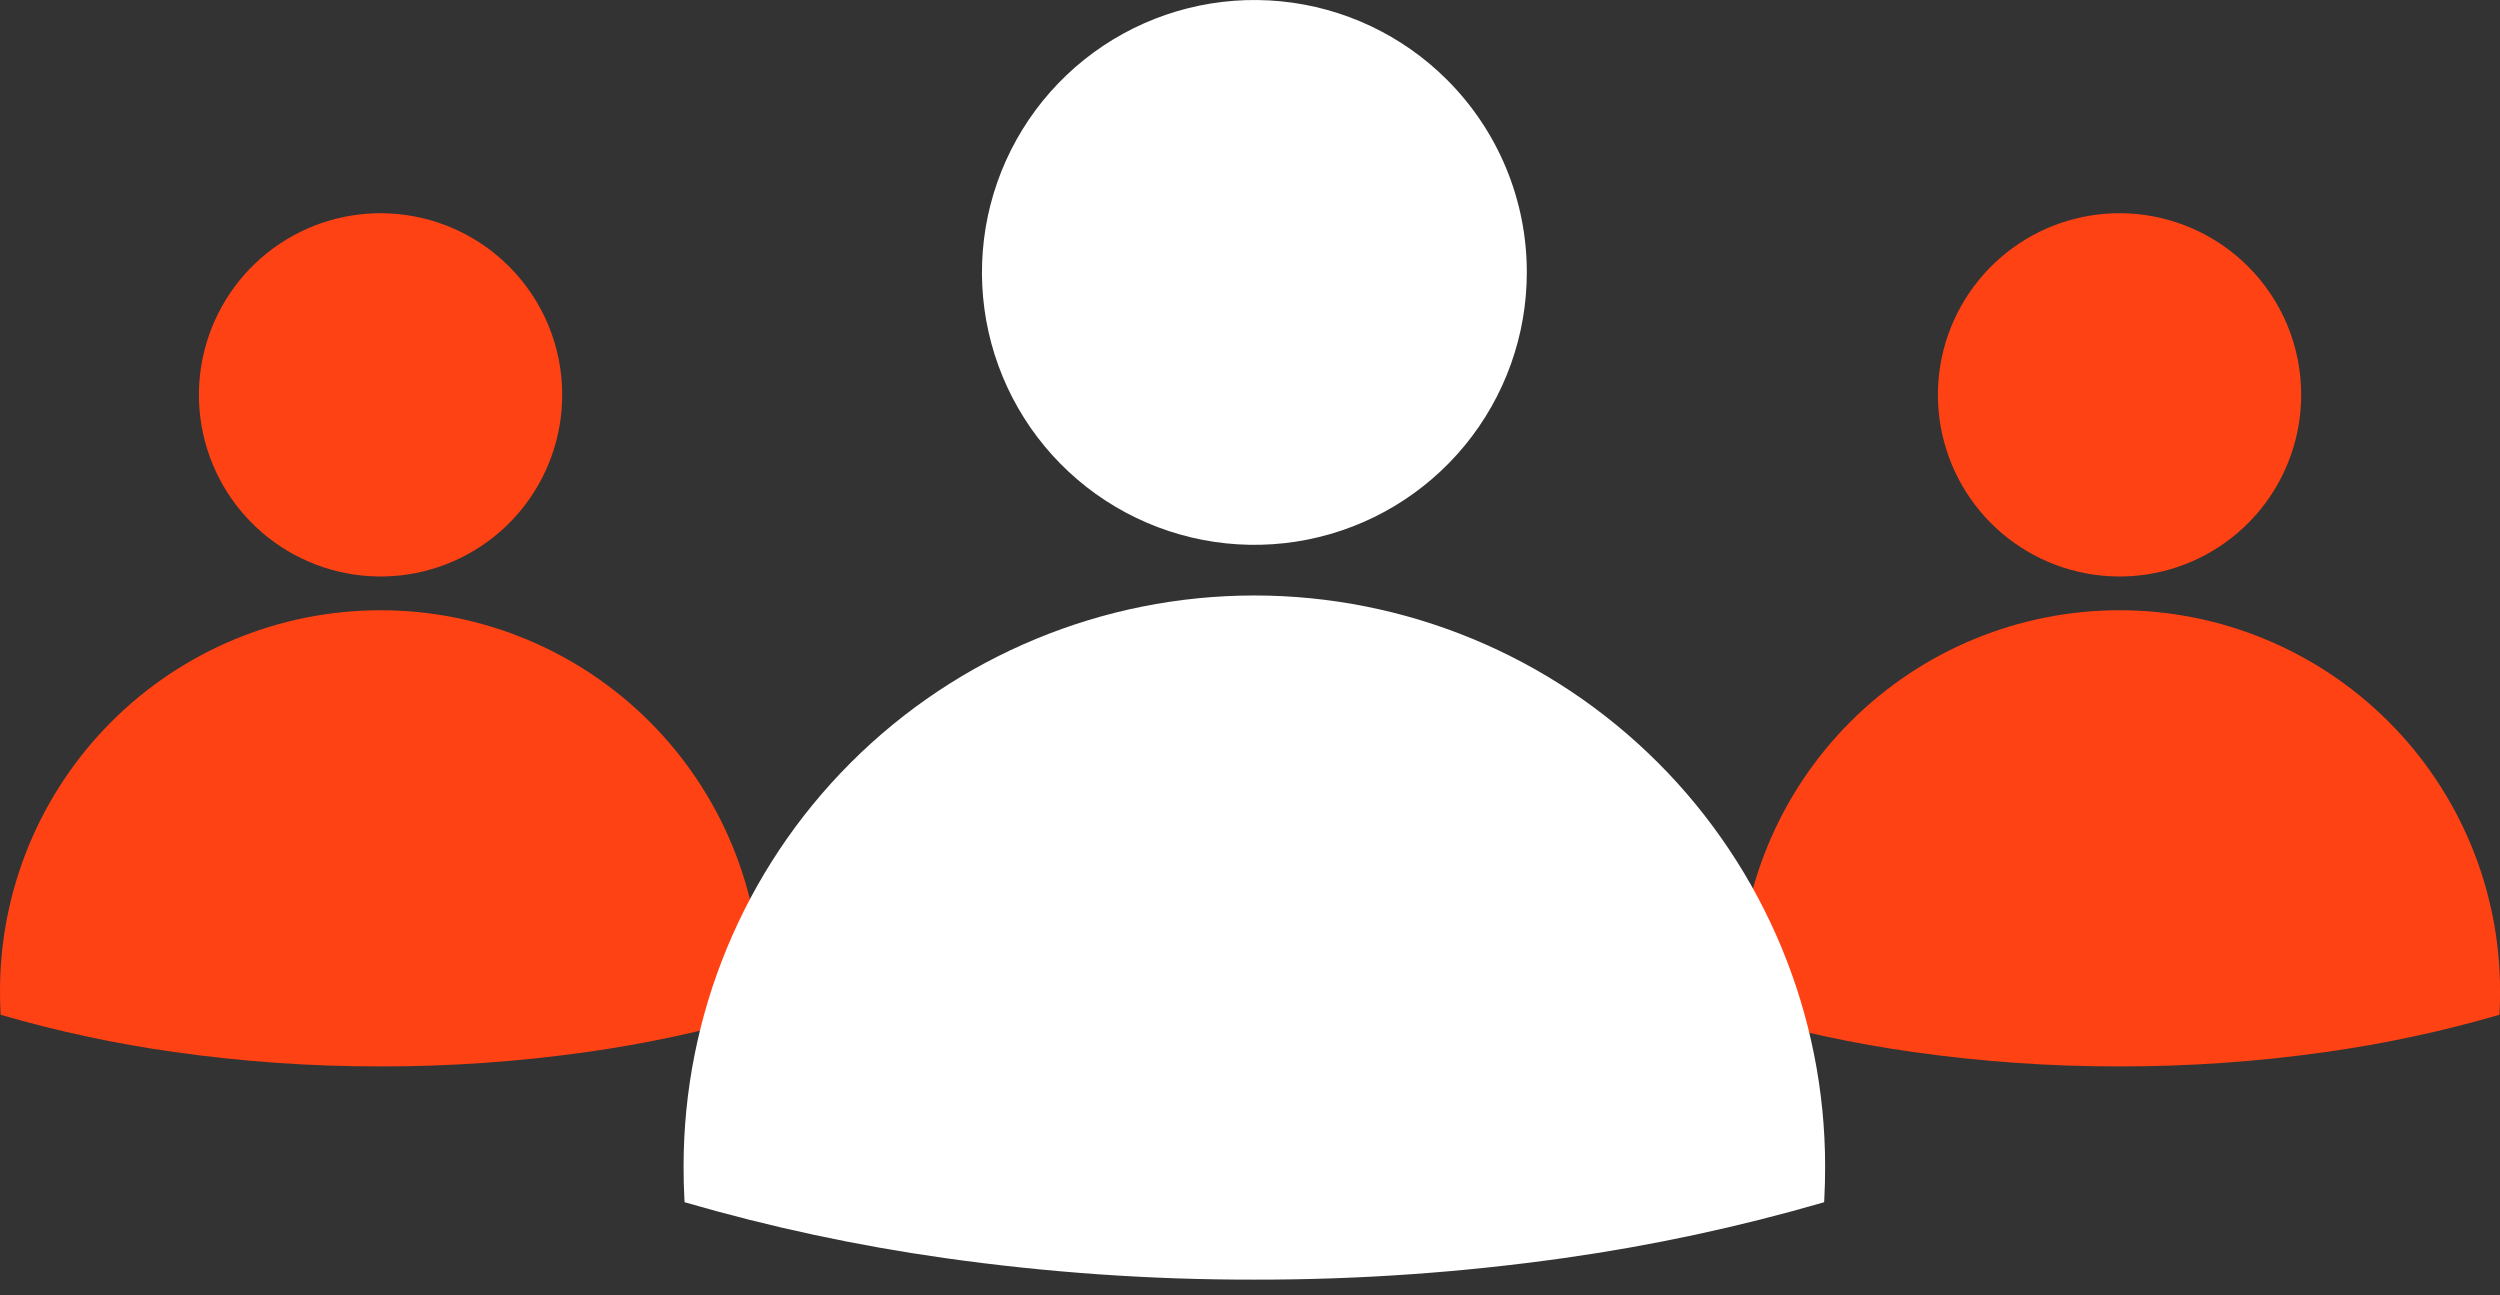
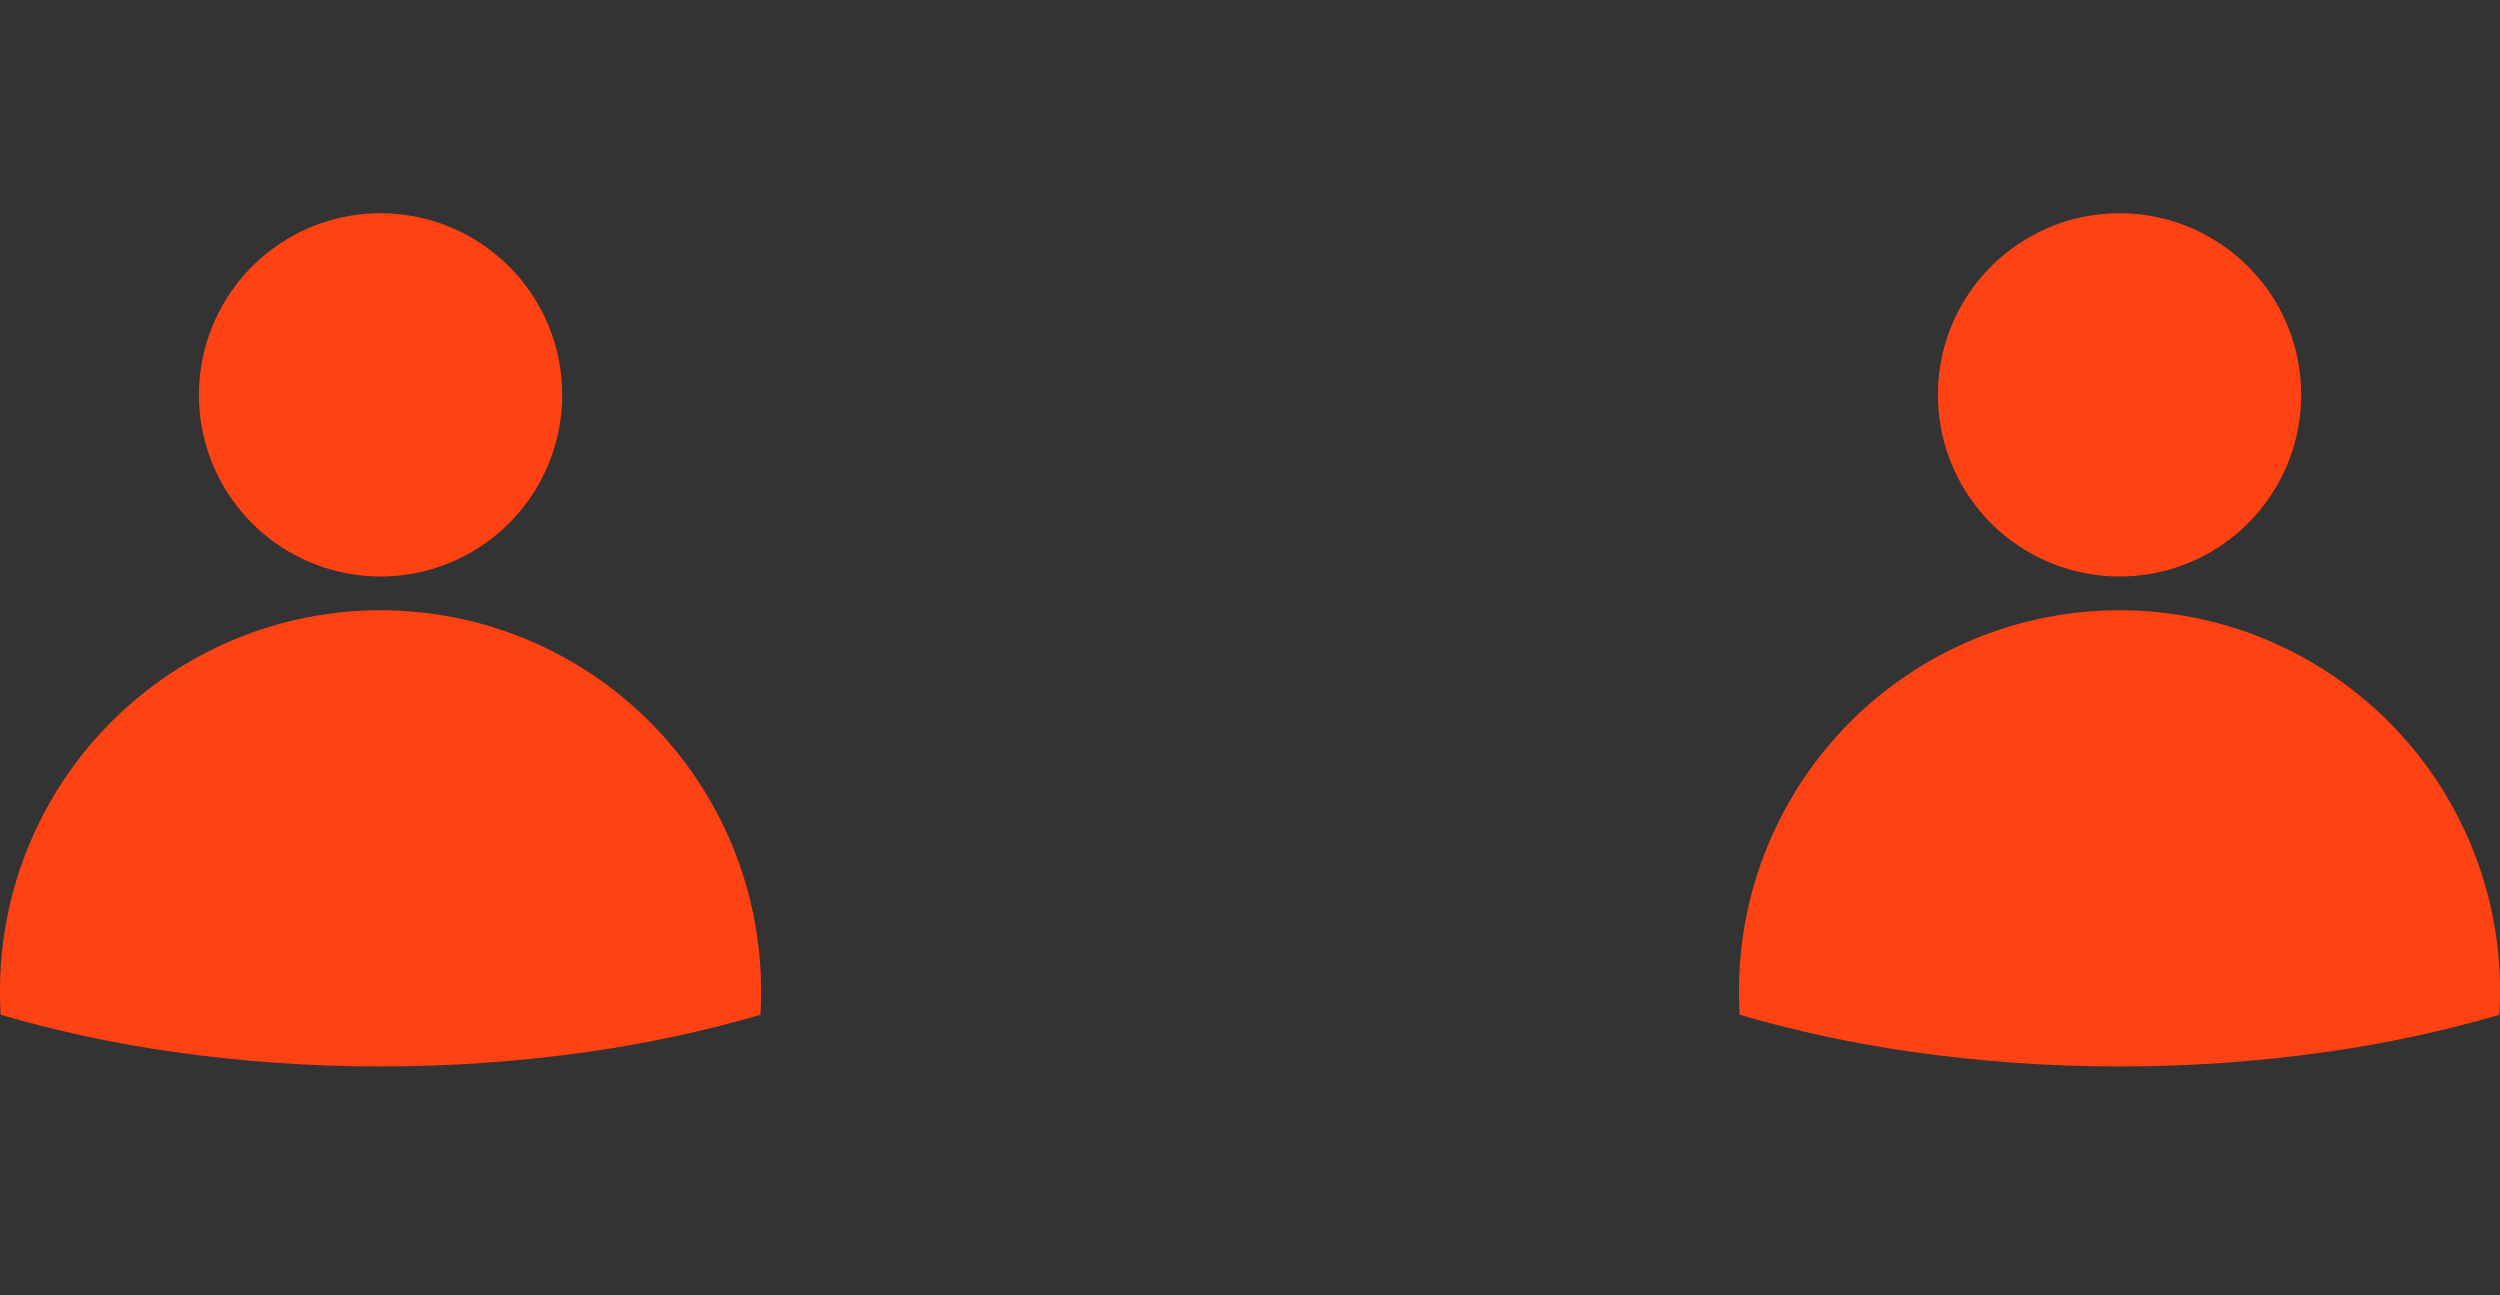
<svg xmlns="http://www.w3.org/2000/svg" width="83" height="43" viewBox="0 0 83 43" fill="none">
  <rect x="0" y="0" width="83" height="43" fill="#333333" stroke="none" />
  <path fill-rule="evenodd" clip-rule="evenodd" d="M16.898 8.845C15.912 7.859 14.614 7.245 13.225 7.108C11.837 6.971 10.444 7.32 9.284 8.095C8.124 8.871 7.269 10.024 6.864 11.359C6.459 12.694 6.529 14.128 7.063 15.417C7.597 16.706 8.561 17.77 9.792 18.427C11.022 19.085 12.442 19.296 13.811 19.024C15.179 18.752 16.411 18.014 17.296 16.935C18.181 15.857 18.665 14.505 18.665 13.11C18.666 12.318 18.511 11.533 18.207 10.801C17.904 10.069 17.459 9.404 16.898 8.845ZM0.016 33.586L0.022 33.691C1.909 34.239 3.832 34.652 5.778 34.926C8.049 35.248 10.34 35.408 12.634 35.405C14.928 35.408 17.219 35.248 19.49 34.926C21.436 34.652 23.359 34.239 25.246 33.691L25.252 33.586C25.263 33.384 25.268 33.154 25.268 32.894C25.268 29.544 23.937 26.33 21.568 23.961C19.198 21.591 15.985 20.26 12.634 20.26C9.283 20.26 6.07 21.591 3.7 23.961C1.331 26.33 0 29.544 0 32.894C0 33.154 0.005 33.384 0.016 33.586Z" fill="#FF4214" />
  <path fill-rule="evenodd" clip-rule="evenodd" d="M74.633 8.845C73.646 7.859 72.348 7.245 70.96 7.108C69.571 6.971 68.179 7.32 67.019 8.095C65.859 8.871 65.003 10.024 64.598 11.359C64.193 12.694 64.264 14.128 64.798 15.417C65.332 16.706 66.296 17.77 67.526 18.427C68.756 19.085 70.177 19.296 71.545 19.024C72.913 18.752 74.145 18.014 75.03 16.935C75.915 15.857 76.399 14.505 76.399 13.11C76.4 12.318 76.245 11.533 75.942 10.801C75.639 10.069 75.194 9.404 74.633 8.845ZM57.751 33.586L57.757 33.691C59.643 34.239 61.567 34.652 63.512 34.926C65.783 35.248 68.075 35.408 70.368 35.405C72.662 35.408 74.954 35.248 77.225 34.926C79.17 34.652 81.094 34.239 82.981 33.691L82.986 33.586C82.997 33.384 83.002 33.154 83.002 32.894C83.002 29.544 81.671 26.33 79.302 23.961C76.933 21.591 73.719 20.26 70.368 20.26C67.018 20.26 63.804 21.591 61.435 23.961C59.066 26.33 57.734 29.544 57.734 32.894C57.734 33.154 57.74 33.384 57.751 33.586Z" fill="#FF4214" />
-   <path fill-rule="evenodd" clip-rule="evenodd" d="M48.041 2.649C46.561 1.169 44.614 0.249 42.532 0.044C40.449 -0.161 38.36 0.362 36.62 1.524C34.881 2.687 33.598 4.417 32.99 6.419C32.383 8.421 32.489 10.572 33.289 12.505C34.09 14.439 35.536 16.035 37.382 17.021C39.227 18.007 41.357 18.323 43.409 17.915C45.462 17.507 47.309 16.4 48.636 14.783C49.964 13.166 50.69 11.138 50.69 9.046C50.692 7.857 50.459 6.68 50.004 5.583C49.549 4.485 48.882 3.488 48.041 2.649ZM22.72 39.756L22.729 39.914C25.559 40.736 28.443 41.355 31.361 41.767C34.767 42.249 38.204 42.489 41.645 42.484C45.085 42.489 48.522 42.249 51.928 41.767C54.846 41.355 57.731 40.736 60.561 39.914L60.569 39.756C60.586 39.454 60.594 39.109 60.594 38.719C60.594 33.694 58.597 28.874 55.044 25.32C51.49 21.767 46.67 19.77 41.645 19.77C36.619 19.77 31.799 21.767 28.245 25.32C24.692 28.874 22.695 33.694 22.695 38.719C22.695 39.108 22.703 39.454 22.72 39.756Z" fill="white" />
</svg>